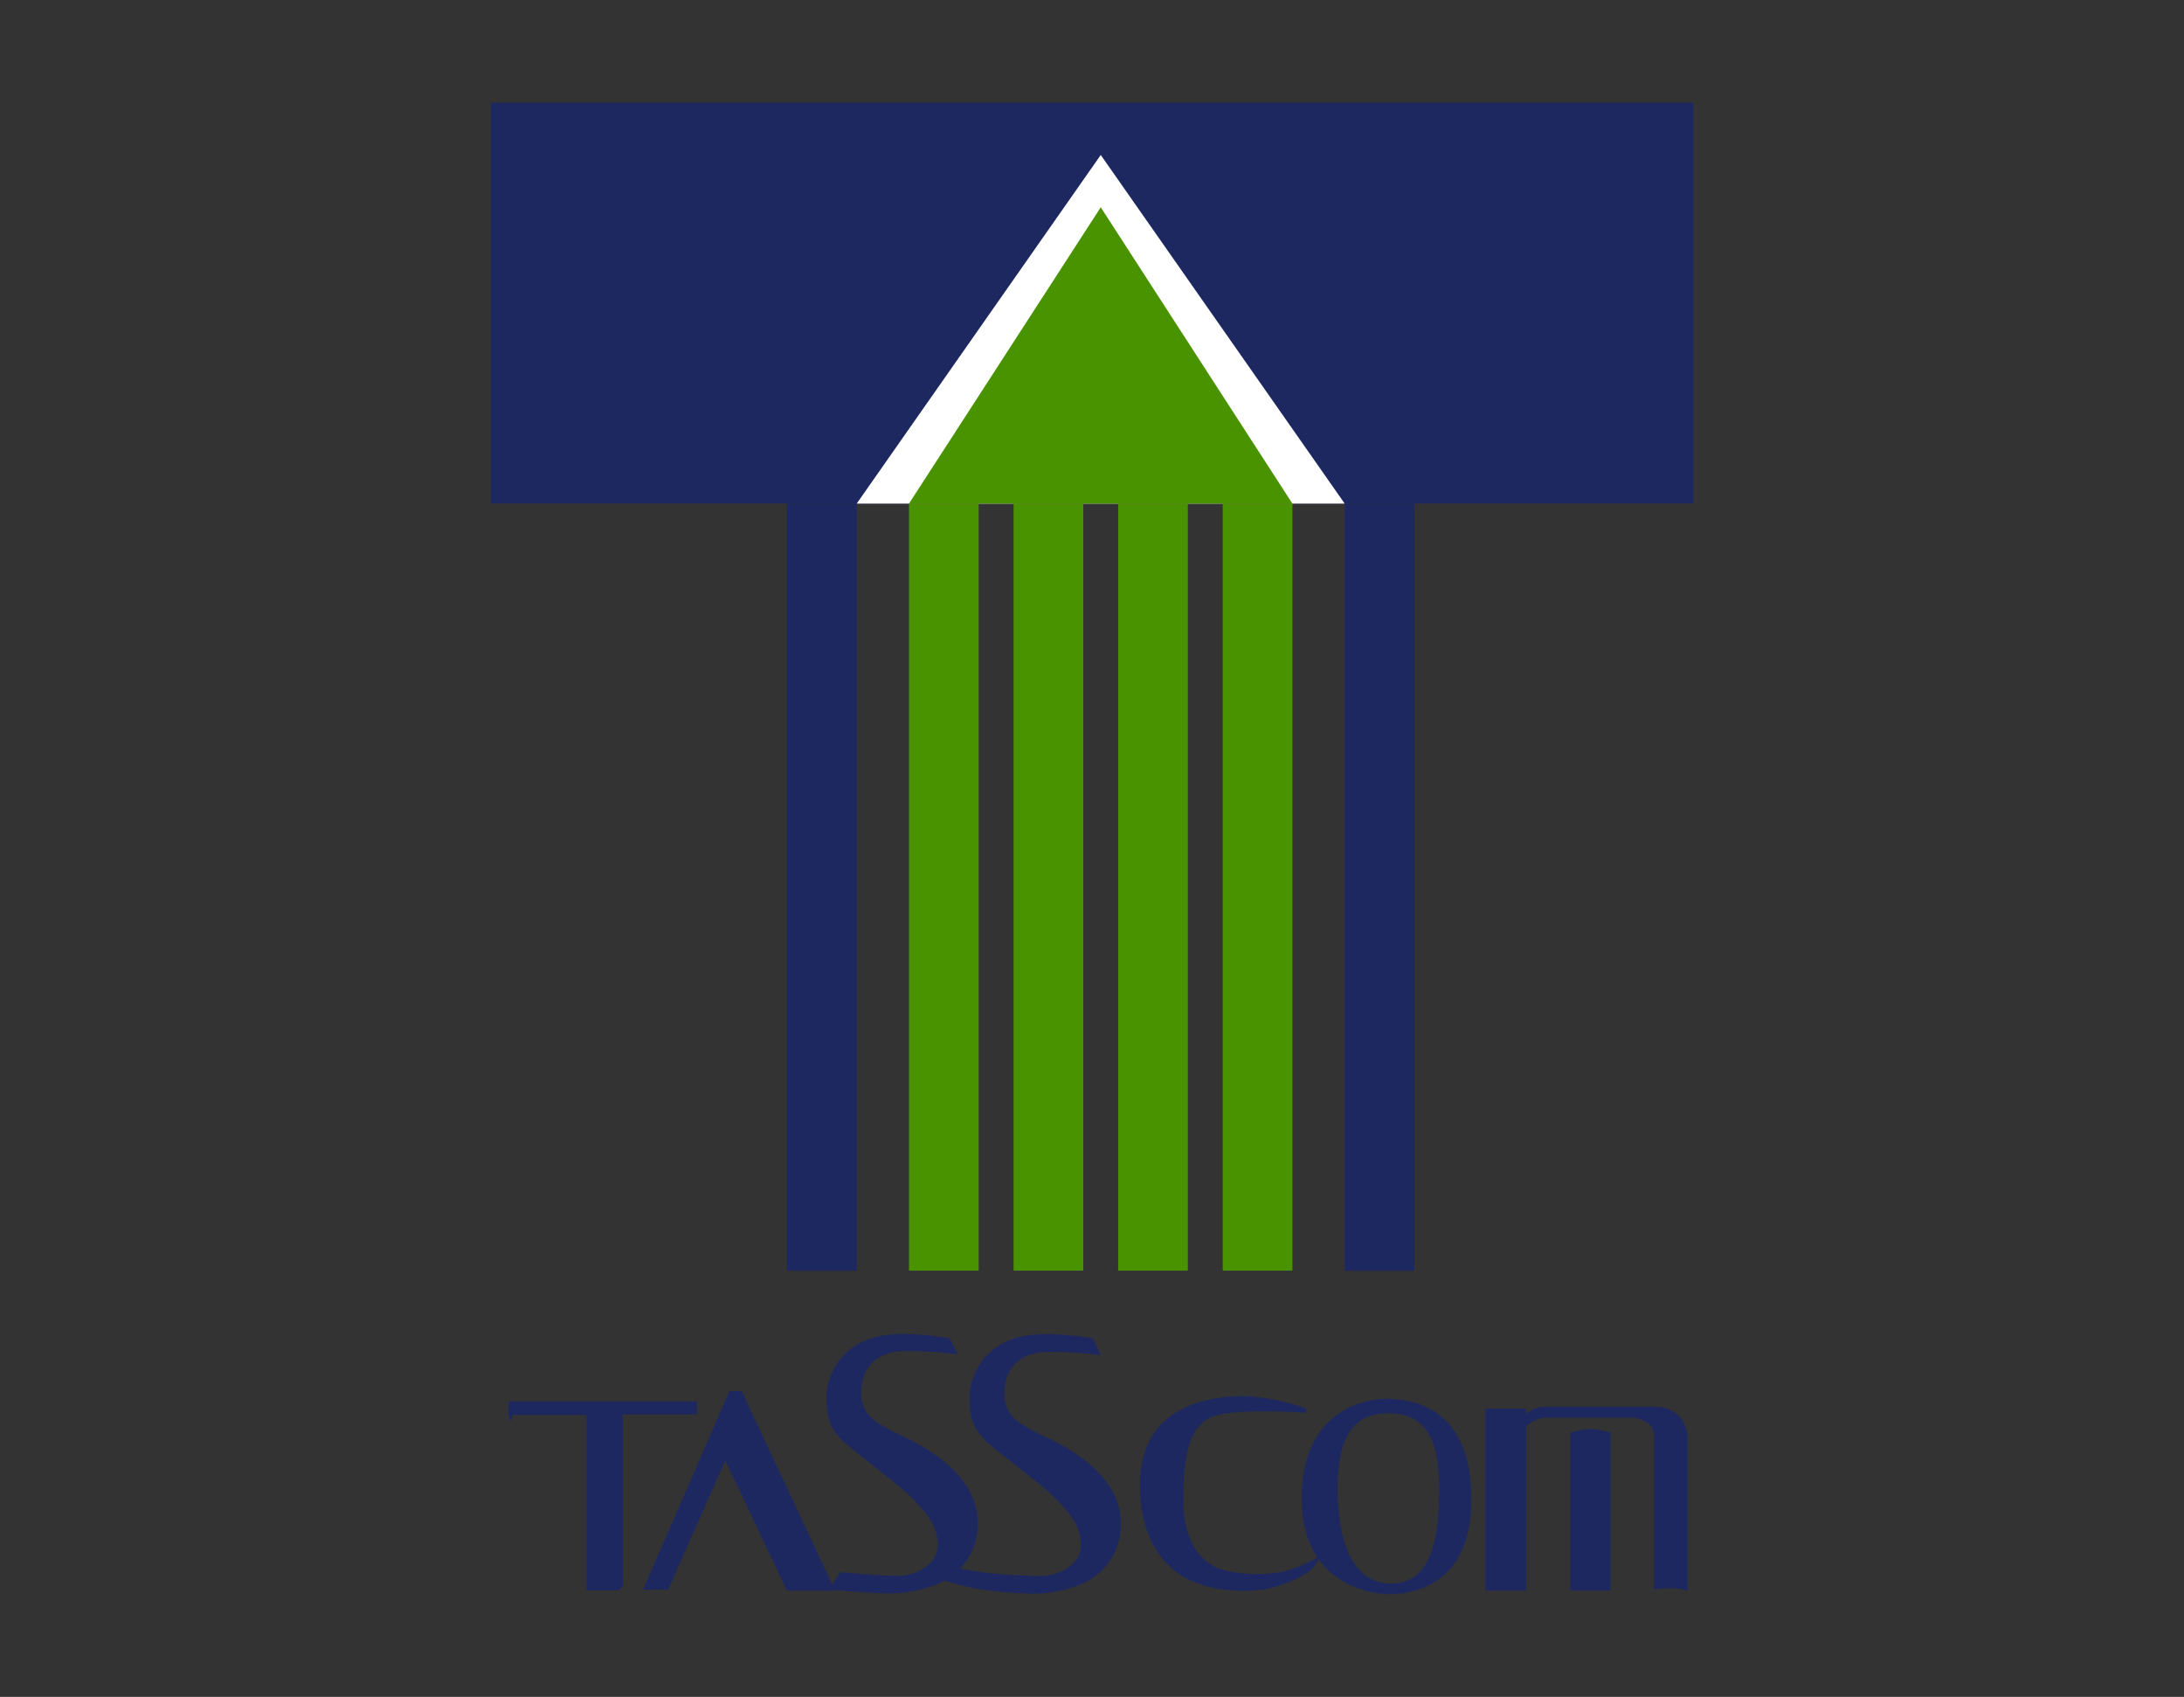
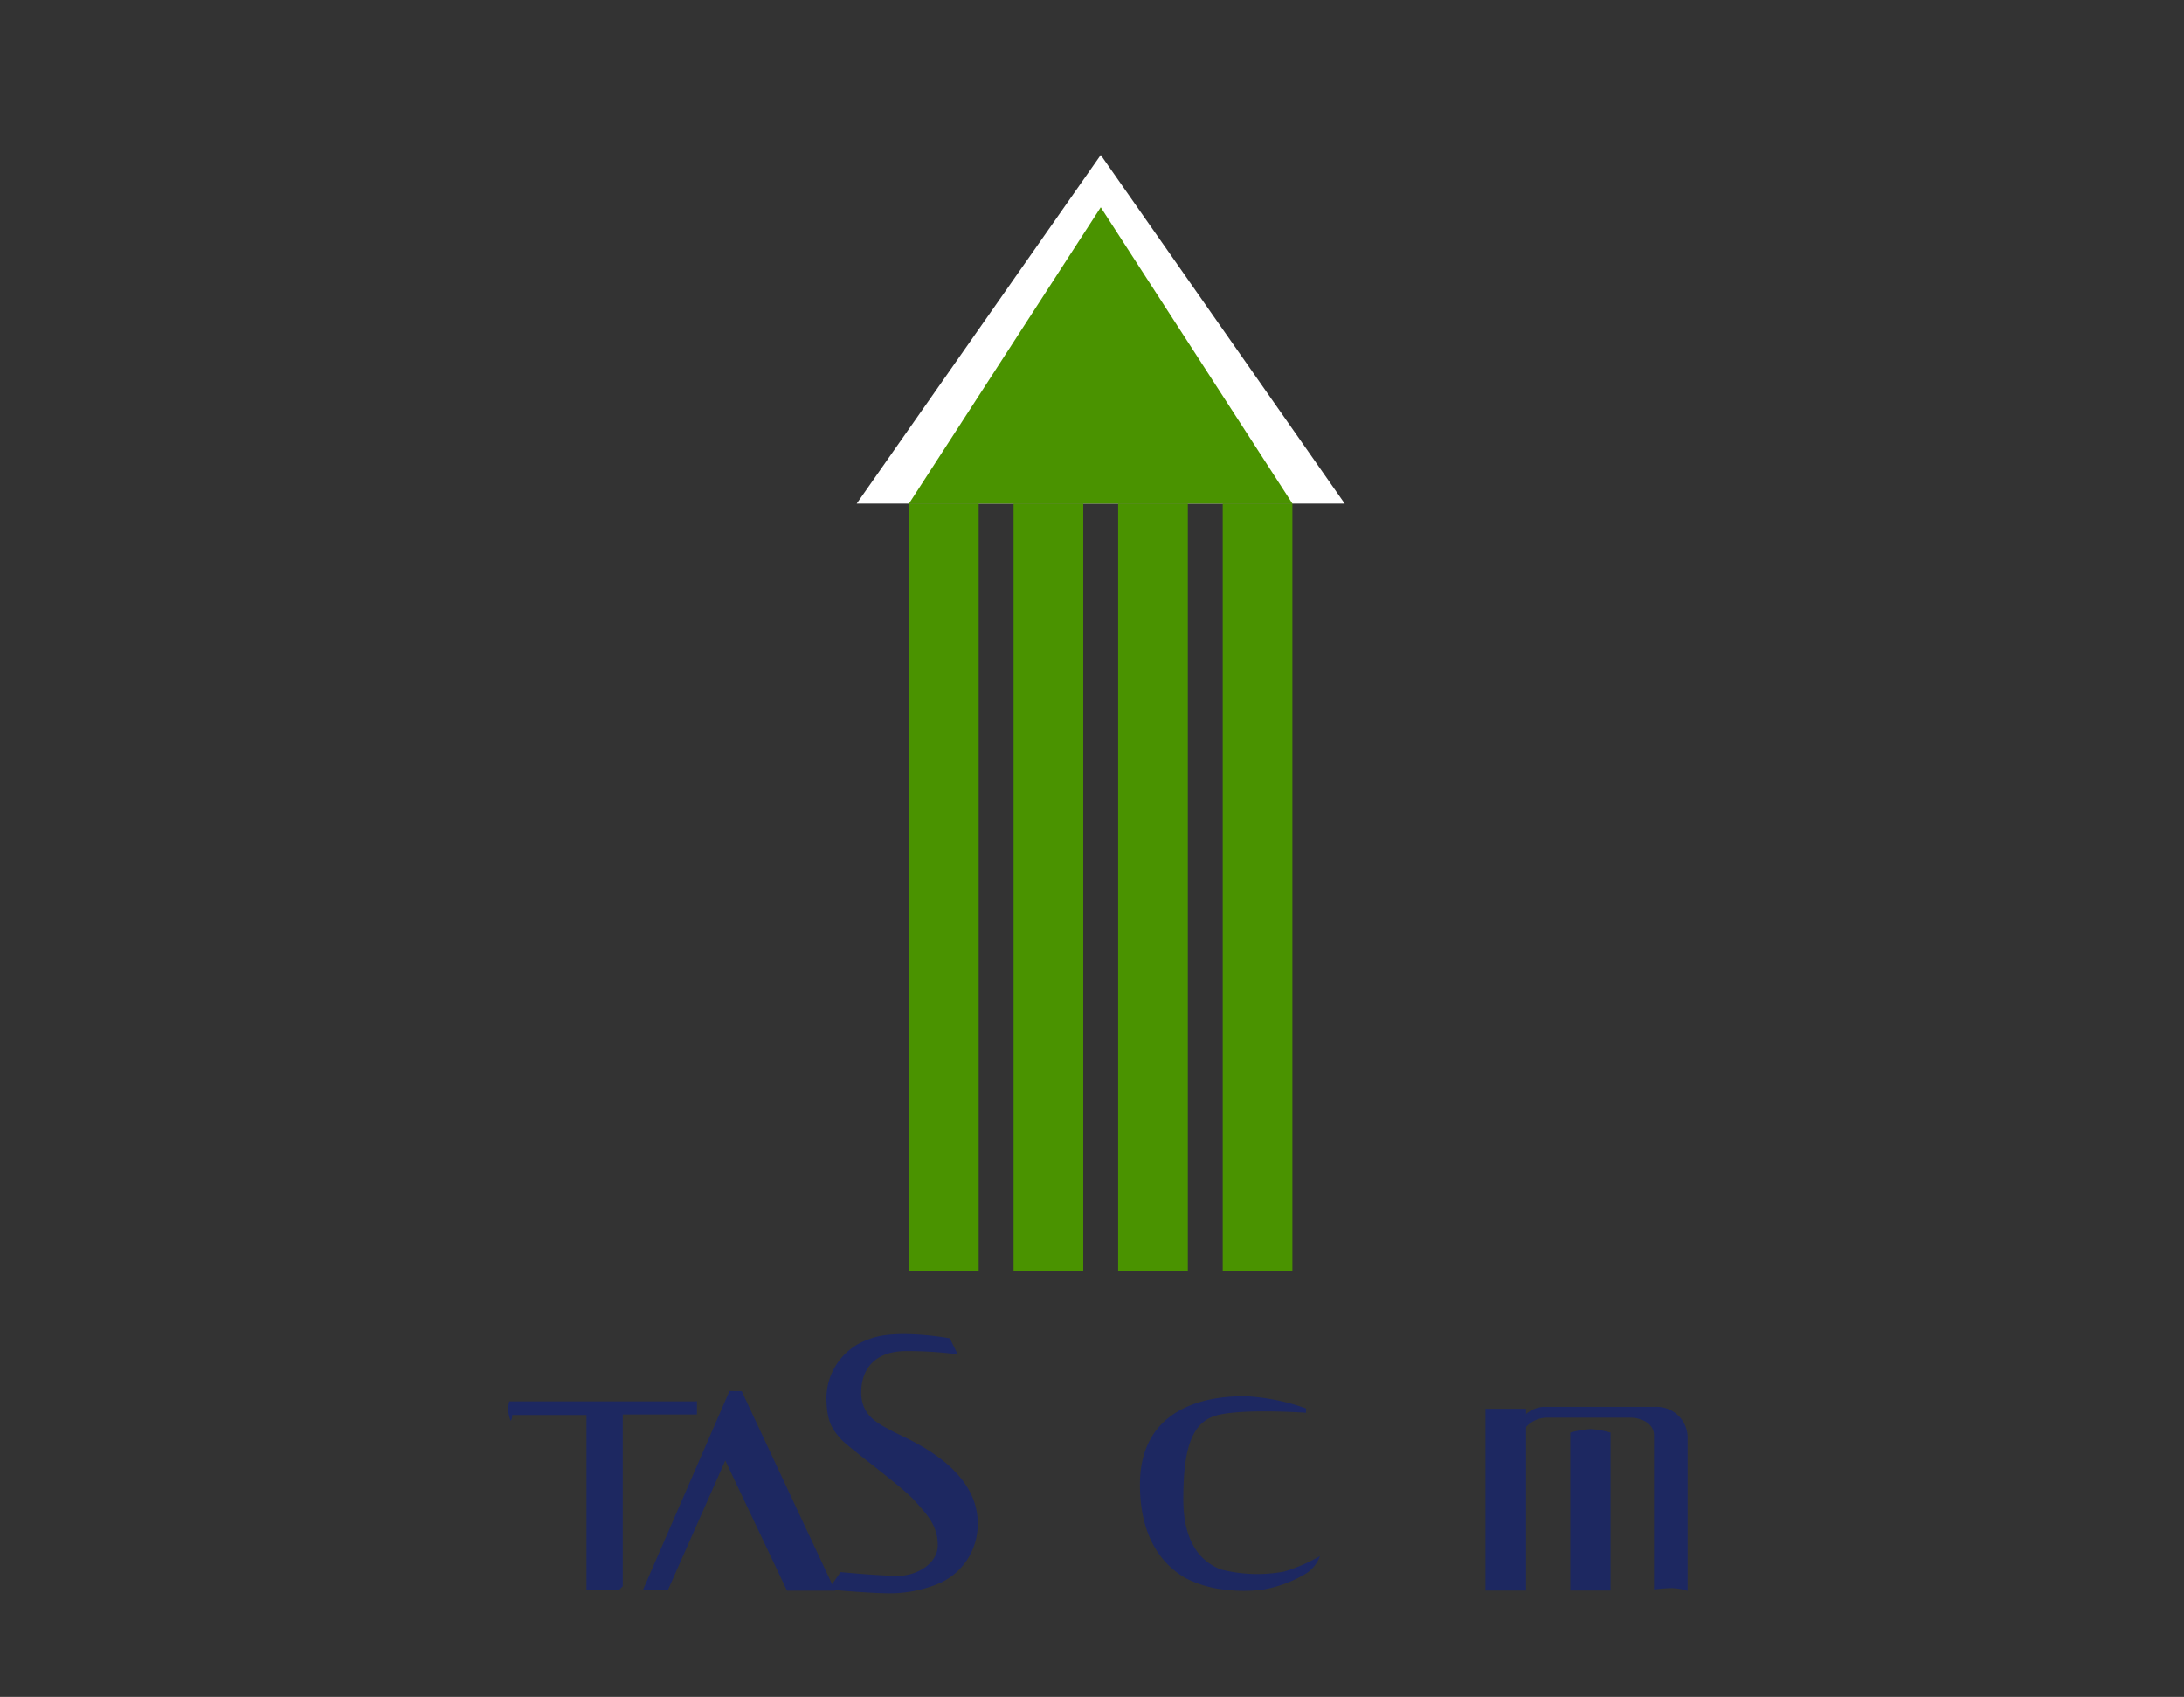
<svg xmlns="http://www.w3.org/2000/svg" id="レイヤー_1" data-name="レイヤー 1" viewBox="0 0 203.41 158">
  <rect x="0" y="0" width="203.41" height="158" fill="#333333" stroke="none" />
  <defs>
    <style>.cls-1{fill:#1d2861;}.cls-2{fill:#fff;}.cls-3{fill:#4a9300;}.cls-4{fill:none;}</style>
  </defs>
  <title>mark</title>
-   <rect class="cls-1" x="45.71" y="9.56" width="112" height="37.33" />
  <polygon class="cls-2" points="79.79 46.89 102.52 14.43 125.24 46.89 79.79 46.89" />
-   <rect class="cls-1" x="73.3" y="46.89" width="6.49" height="71.42" />
  <rect class="cls-3" x="84.66" y="46.89" width="6.49" height="71.42" />
  <rect class="cls-3" x="94.4" y="46.89" width="6.49" height="71.42" />
  <rect class="cls-3" x="104.14" y="46.89" width="6.49" height="71.42" />
  <rect class="cls-3" x="113.88" y="46.89" width="6.49" height="71.42" />
-   <rect class="cls-1" x="125.24" y="46.89" width="6.49" height="71.42" />
  <polygon class="cls-3" points="84.66 46.89 102.52 19.3 120.37 46.89 84.66 46.89" />
  <path class="cls-1" d="M150,148.1h-3.75V133.39a9.11,9.11,0,0,1,1.9-.33,8.27,8.27,0,0,1,1.85.33V148.1Z" />
  <polygon class="cls-1" points="77.78 148.11 69.08 129.53 67.94 129.52 59.89 148.02 62.22 148.02 67.55 135.99 73.3 148.11 77.78 148.11" />
  <path class="cls-1" d="M64.88,130.48H47.43a2.8,2.8,0,0,0,.14,1.82,0.87,0.87,0,0,0,.13-0.55h6.92v16.32h3L58,147.7v-16h6.91v-1.27Z" />
  <path class="cls-1" d="M88.46,124.61s-5-.93-7.49.07a5.83,5.83,0,0,0-4,5.4c0,2.43.65,3.08,1.3,3.86s5.6,4.34,6.9,5.77,2.17,2.43,2.17,4.17-2,2.85-3.7,2.85-5.35-.35-5.35-0.35L77.15,148s3.44,0.32,5.29.35a11.91,11.91,0,0,0,5.21-1,6,6,0,0,0,3.41-5.54c0-5.38-6.86-7.94-7.94-8.55s-2.91-1.3-2.91-3.6,1.39-3.86,4.17-3.86a36.22,36.22,0,0,1,4.82.3Z" />
  <path class="cls-1" d="M121.64,131.54a4,4,0,0,0,0-.4A19.69,19.69,0,0,0,116,130c-1.87,0-9.83.08-9.83,8.24,0,5.19,2.33,7.63,4.31,8.73a10.48,10.48,0,0,0,2.73.92,14.91,14.91,0,0,0,4.3.14,11.6,11.6,0,0,0,3.91-1.39,3.2,3.2,0,0,0,1.52-1.76,15.51,15.51,0,0,1-3.34,1.45,13.69,13.69,0,0,1-5.9-.2c-1.52-.59-3.49-2.1-3.49-6.53s0.67-7,2.89-7.75S121.64,131.54,121.64,131.54Z" />
-   <path class="cls-1" d="M129.14,130.25c-2.56,0-7.9,1.43-7.9,9.29s6.25,8.9,8.2,8.9,7.6-.7,7.6-8.82S132.18,130.25,129.14,130.25Zm0.39,17.19c-3.6,0-4.95-4-4.95-8.85s1.52-7,4.69-7,4.77,1.87,4.77,7S133.14,147.44,129.54,147.44Z" />
  <rect class="cls-1" x="138.35" y="131.17" width="3.78" height="16.93" />
  <path class="cls-1" d="M141.86,133.23A2.64,2.64,0,0,1,144,132h7.84c1,0,2.21.52,2.21,1.65V148a14,14,0,0,1,1.65-.13,5.09,5.09,0,0,1,1.48.26V133.77a2.88,2.88,0,0,0-3-2.78H143.69a2.85,2.85,0,0,0-1.81.91Z" />
-   <path class="cls-1" d="M96.45,133.34c-1.08-.61-2.91-1.3-2.91-3.6s1.39-3.86,4.17-3.86a36.23,36.23,0,0,1,4.82.3l-0.74-1.56s-5-.93-7.49.07a5.83,5.83,0,0,0-4,5.4c0,2.43.65,3.08,1.3,3.86s5.6,4.34,6.9,5.77,2.17,2.43,2.17,4.17-2,2.85-3.7,2.85a48.13,48.13,0,0,1-5-.29c-1.56-.18-3.08-0.53-3.08-0.53l-1.59,1A22.68,22.68,0,0,0,91.42,148a40.49,40.49,0,0,0,4.35.38,11.91,11.91,0,0,0,5.21-1,6,6,0,0,0,3.41-5.54C104.39,136.5,97.54,133.94,96.45,133.34Z" />
  <rect class="cls-4" width="203.41" height="158" />
</svg>